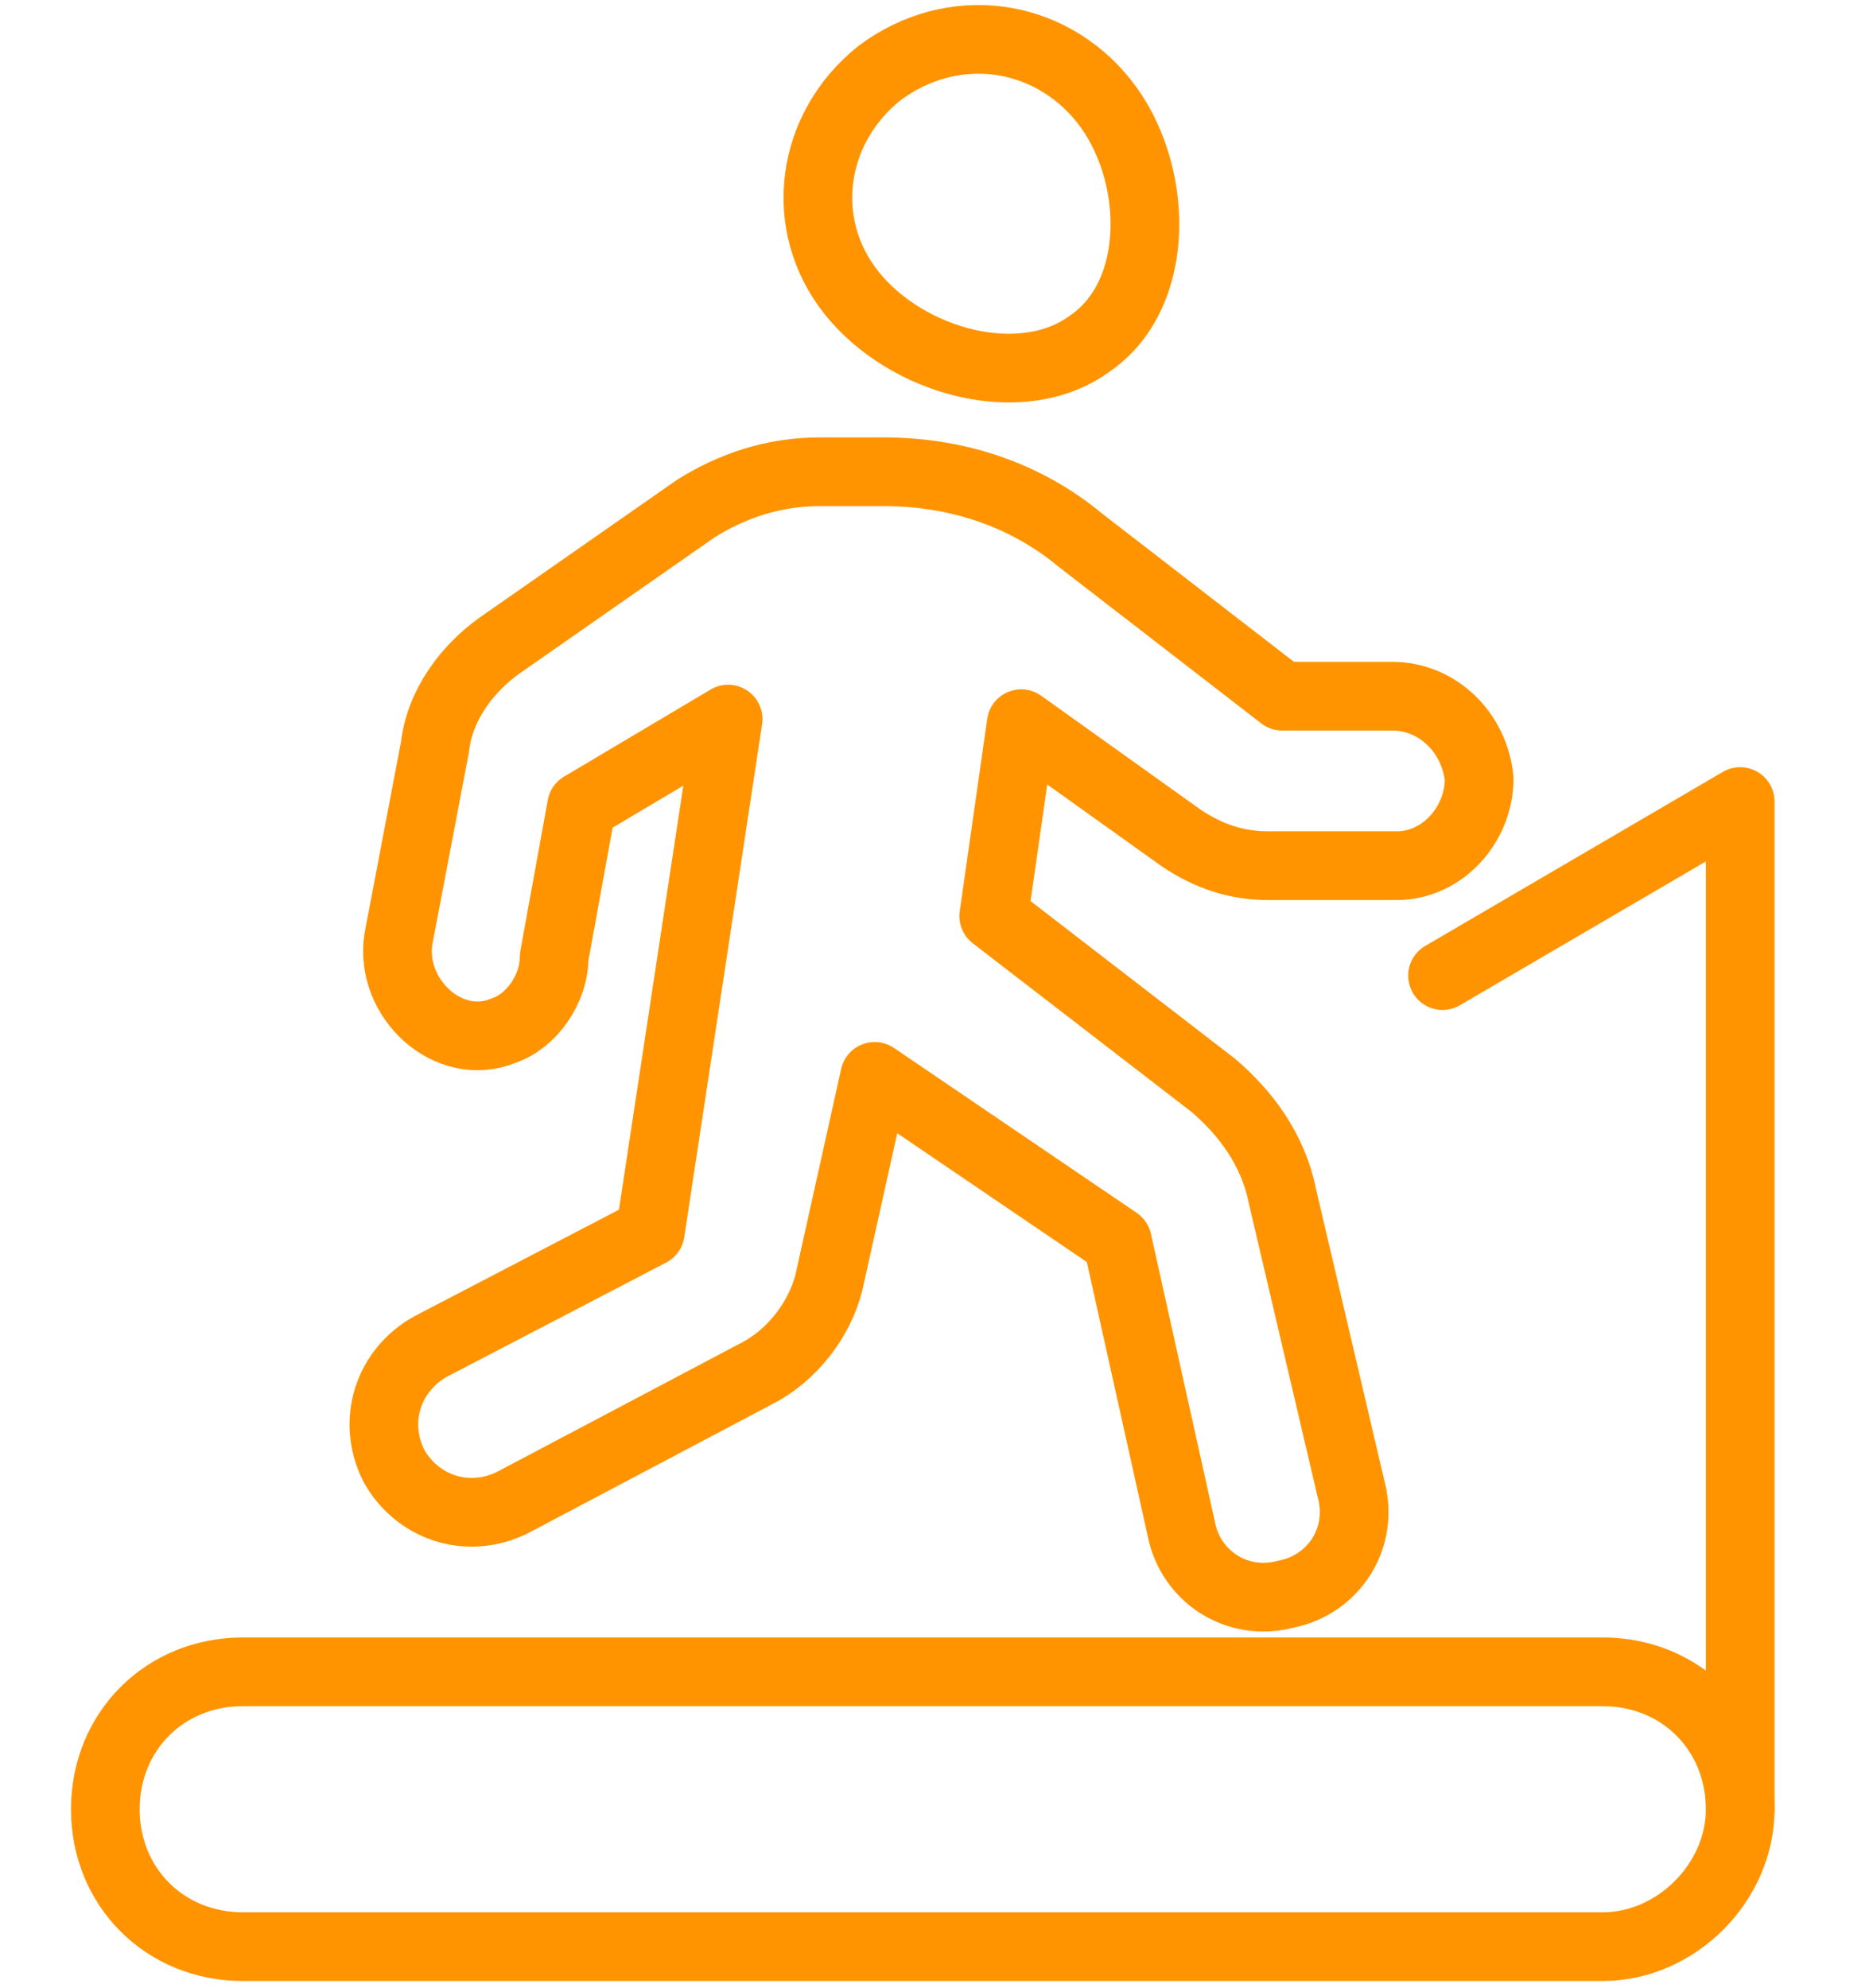
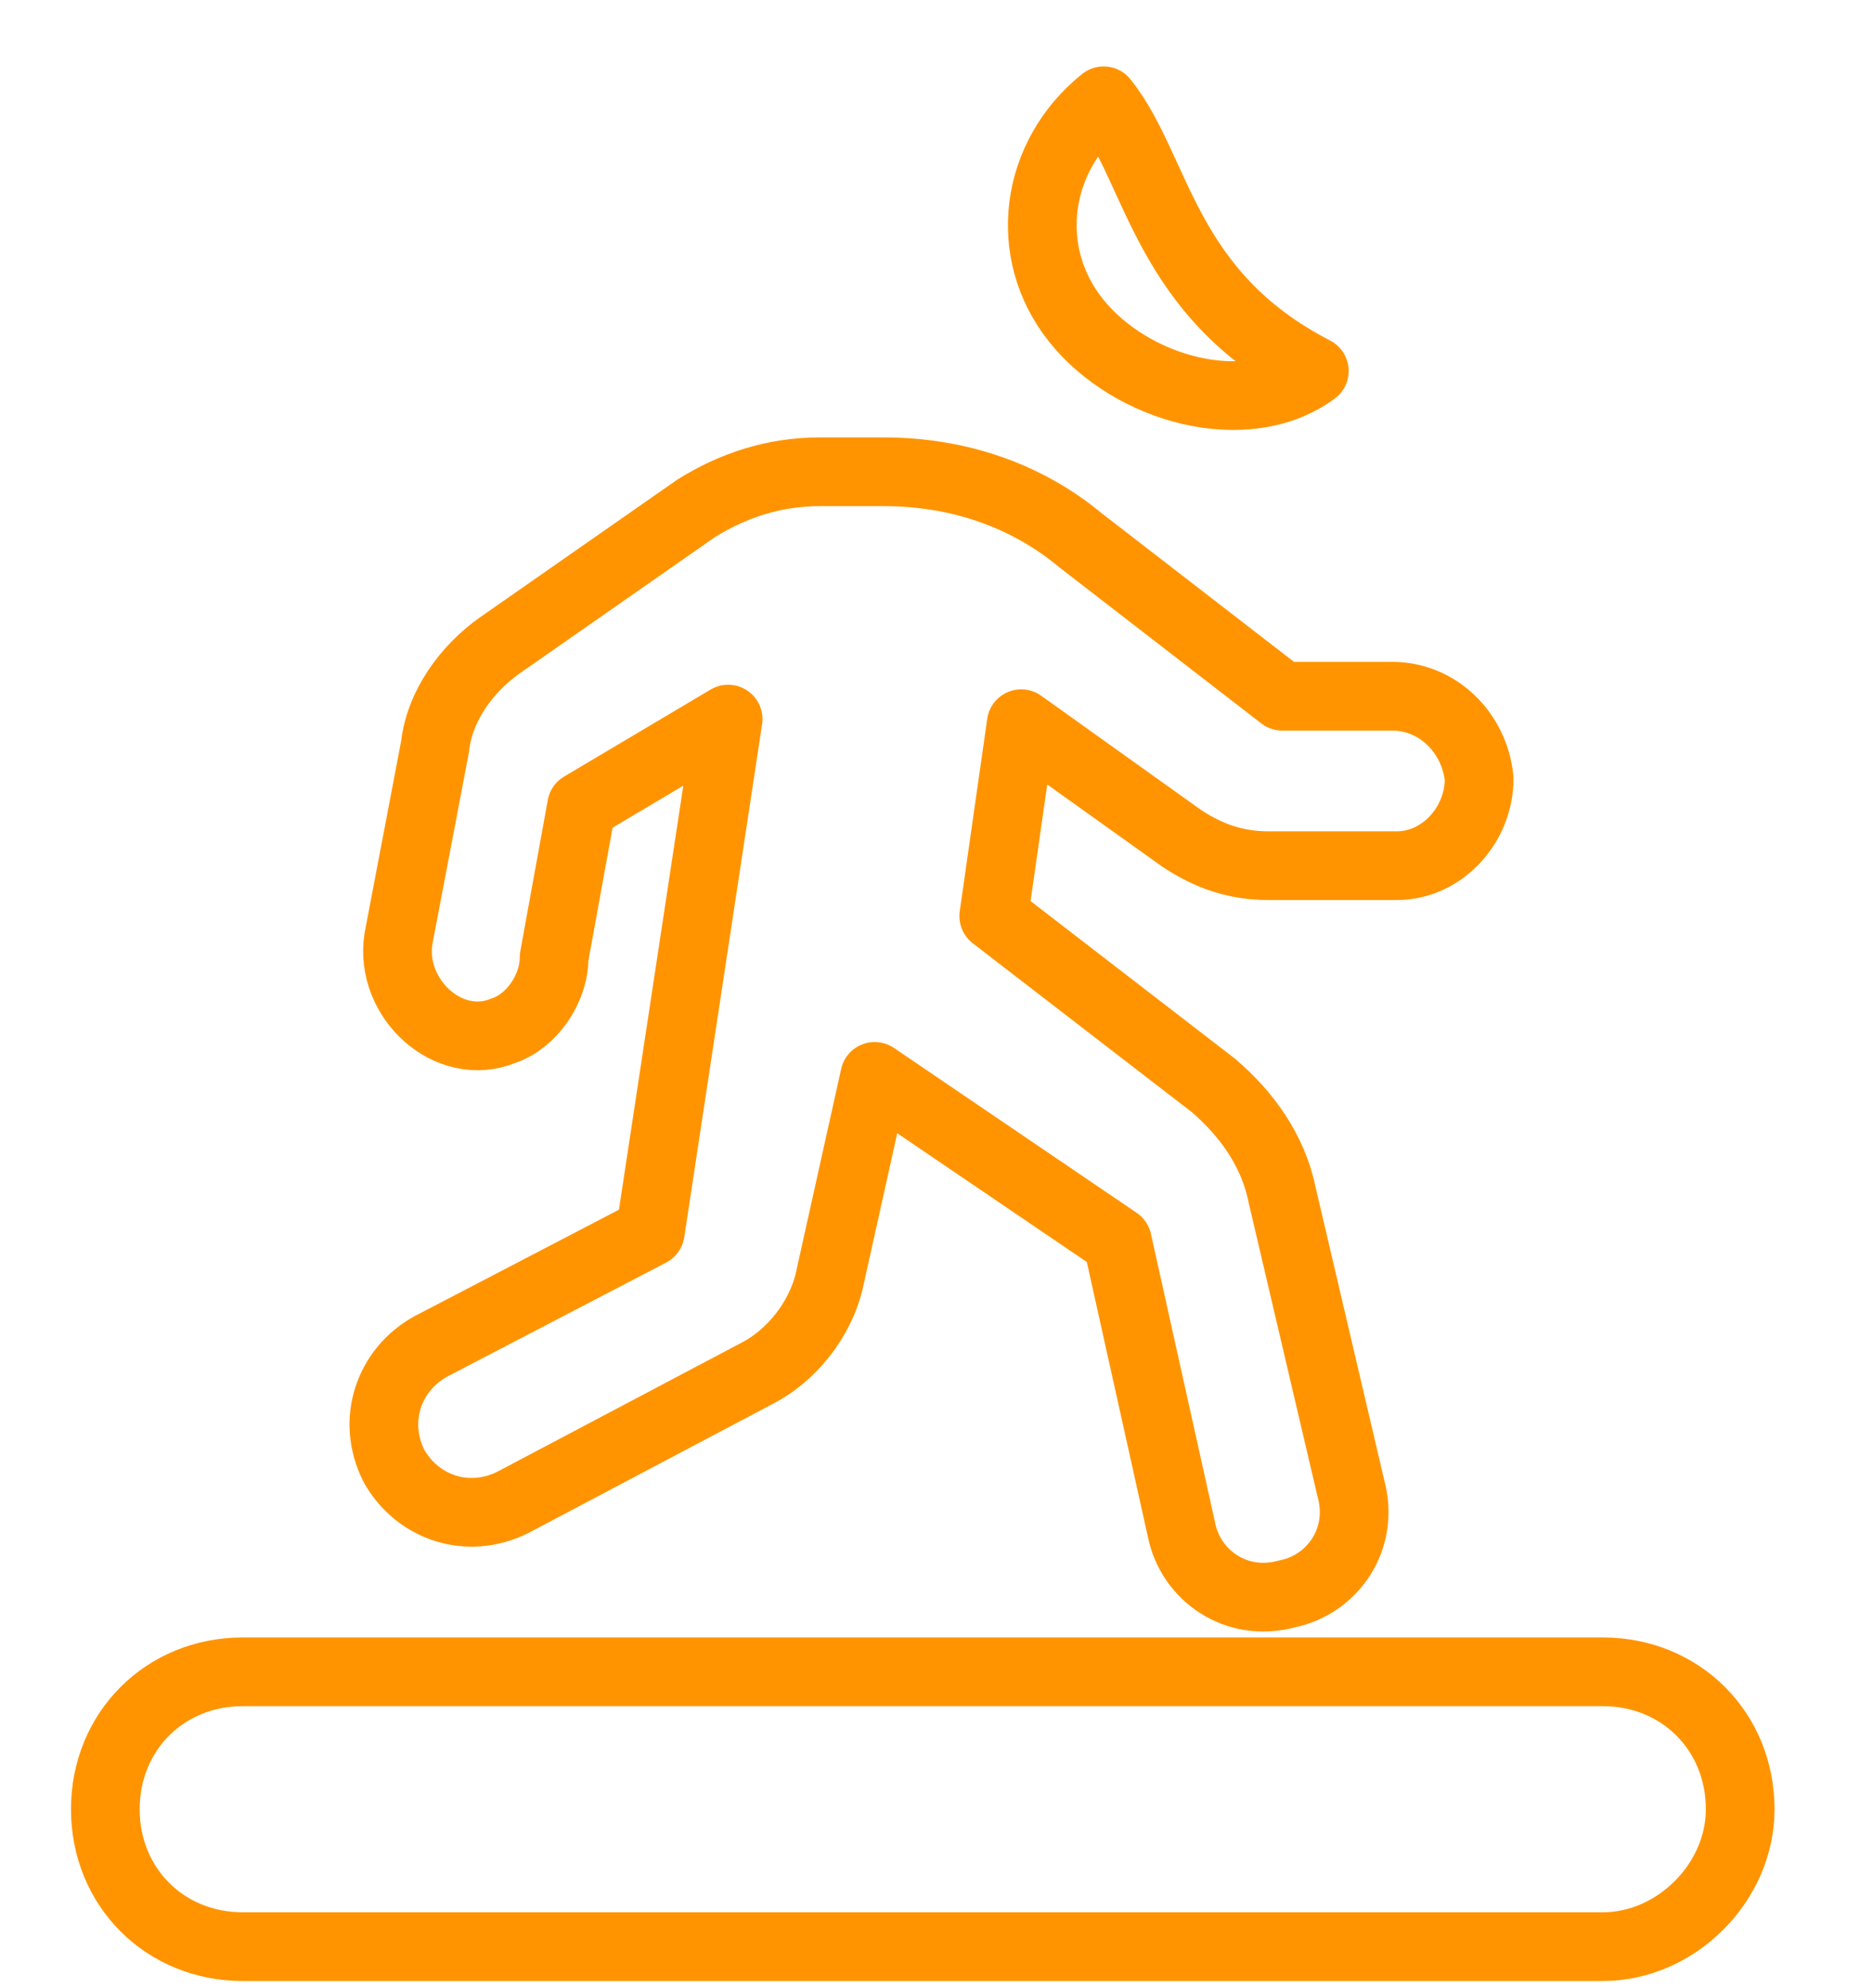
<svg xmlns="http://www.w3.org/2000/svg" version="1.1" id="Layer_1" x="0px" y="0px" viewBox="0 0 40.9 43.4" style="enable-background:new 0 0 40.9 43.4;" xml:space="preserve">
  <style type="text/css">
	.st0{fill:none;stroke:#FF9400;stroke-width:1.5;stroke-linecap:round;stroke-linejoin:round;}
</style>
  <title>elipticky-icon</title>
  <g>
-     <polyline class="st0" points="38,39.5 38,17.5 31.5,21.3  " />
    <path class="st0" d="M35,42.5H5.3c-1.7,0-3-1.3-3-3v0c0-1.7,1.3-3,3-3H35c1.7,0,3,1.3,3,3v0C38,41.1,36.6,42.5,35,42.5z" />
    <g>
-       <path class="st0" d="M24.1,2.2c-1.2-1.5-3.3-1.8-4.9-0.6c-1.5,1.2-1.8,3.3-0.6,4.8c1.2,1.5,3.7,2.2,5.2,1.1    C25.4,6.4,25.3,3.7,24.1,2.2z" />
+       <path class="st0" d="M24.1,2.2c-1.5,1.2-1.8,3.3-0.6,4.8c1.2,1.5,3.7,2.2,5.2,1.1    C25.4,6.4,25.3,3.7,24.1,2.2z" />
      <path class="st0" d="M30.4,15.2H28l-4.4-3.4c-1.2-1-2.7-1.5-4.3-1.5l-1.4,0c-1,0-1.9,0.3-2.7,0.8l-4.3,3c-0.7,0.5-1.3,1.3-1.4,2.2    l-0.8,4.2c-0.2,1.3,1.1,2.5,2.3,2c0.6-0.2,1.1-0.9,1.1-1.6l0.6-3.3l3.2-1.9l-1.7,11.2l-4.8,2.5c-0.9,0.5-1.3,1.6-0.8,2.6l0,0    c0.5,0.9,1.6,1.3,2.6,0.8l5.3-2.8c0.8-0.4,1.4-1.2,1.6-2l1-4.5l5.3,3.6l1.4,6.3c0.2,1,1.2,1.7,2.3,1.4l0,0c1-0.2,1.7-1.2,1.4-2.3    L28,26.1c-0.2-1-0.8-1.8-1.5-2.4l-4.8-3.7l0.6-4.2l3.5,2.5c0.6,0.4,1.2,0.6,1.9,0.6h2.8c1,0,1.8-0.9,1.8-1.9    C32.2,16,31.4,15.2,30.4,15.2z" />
    </g>
  </g>
</svg>